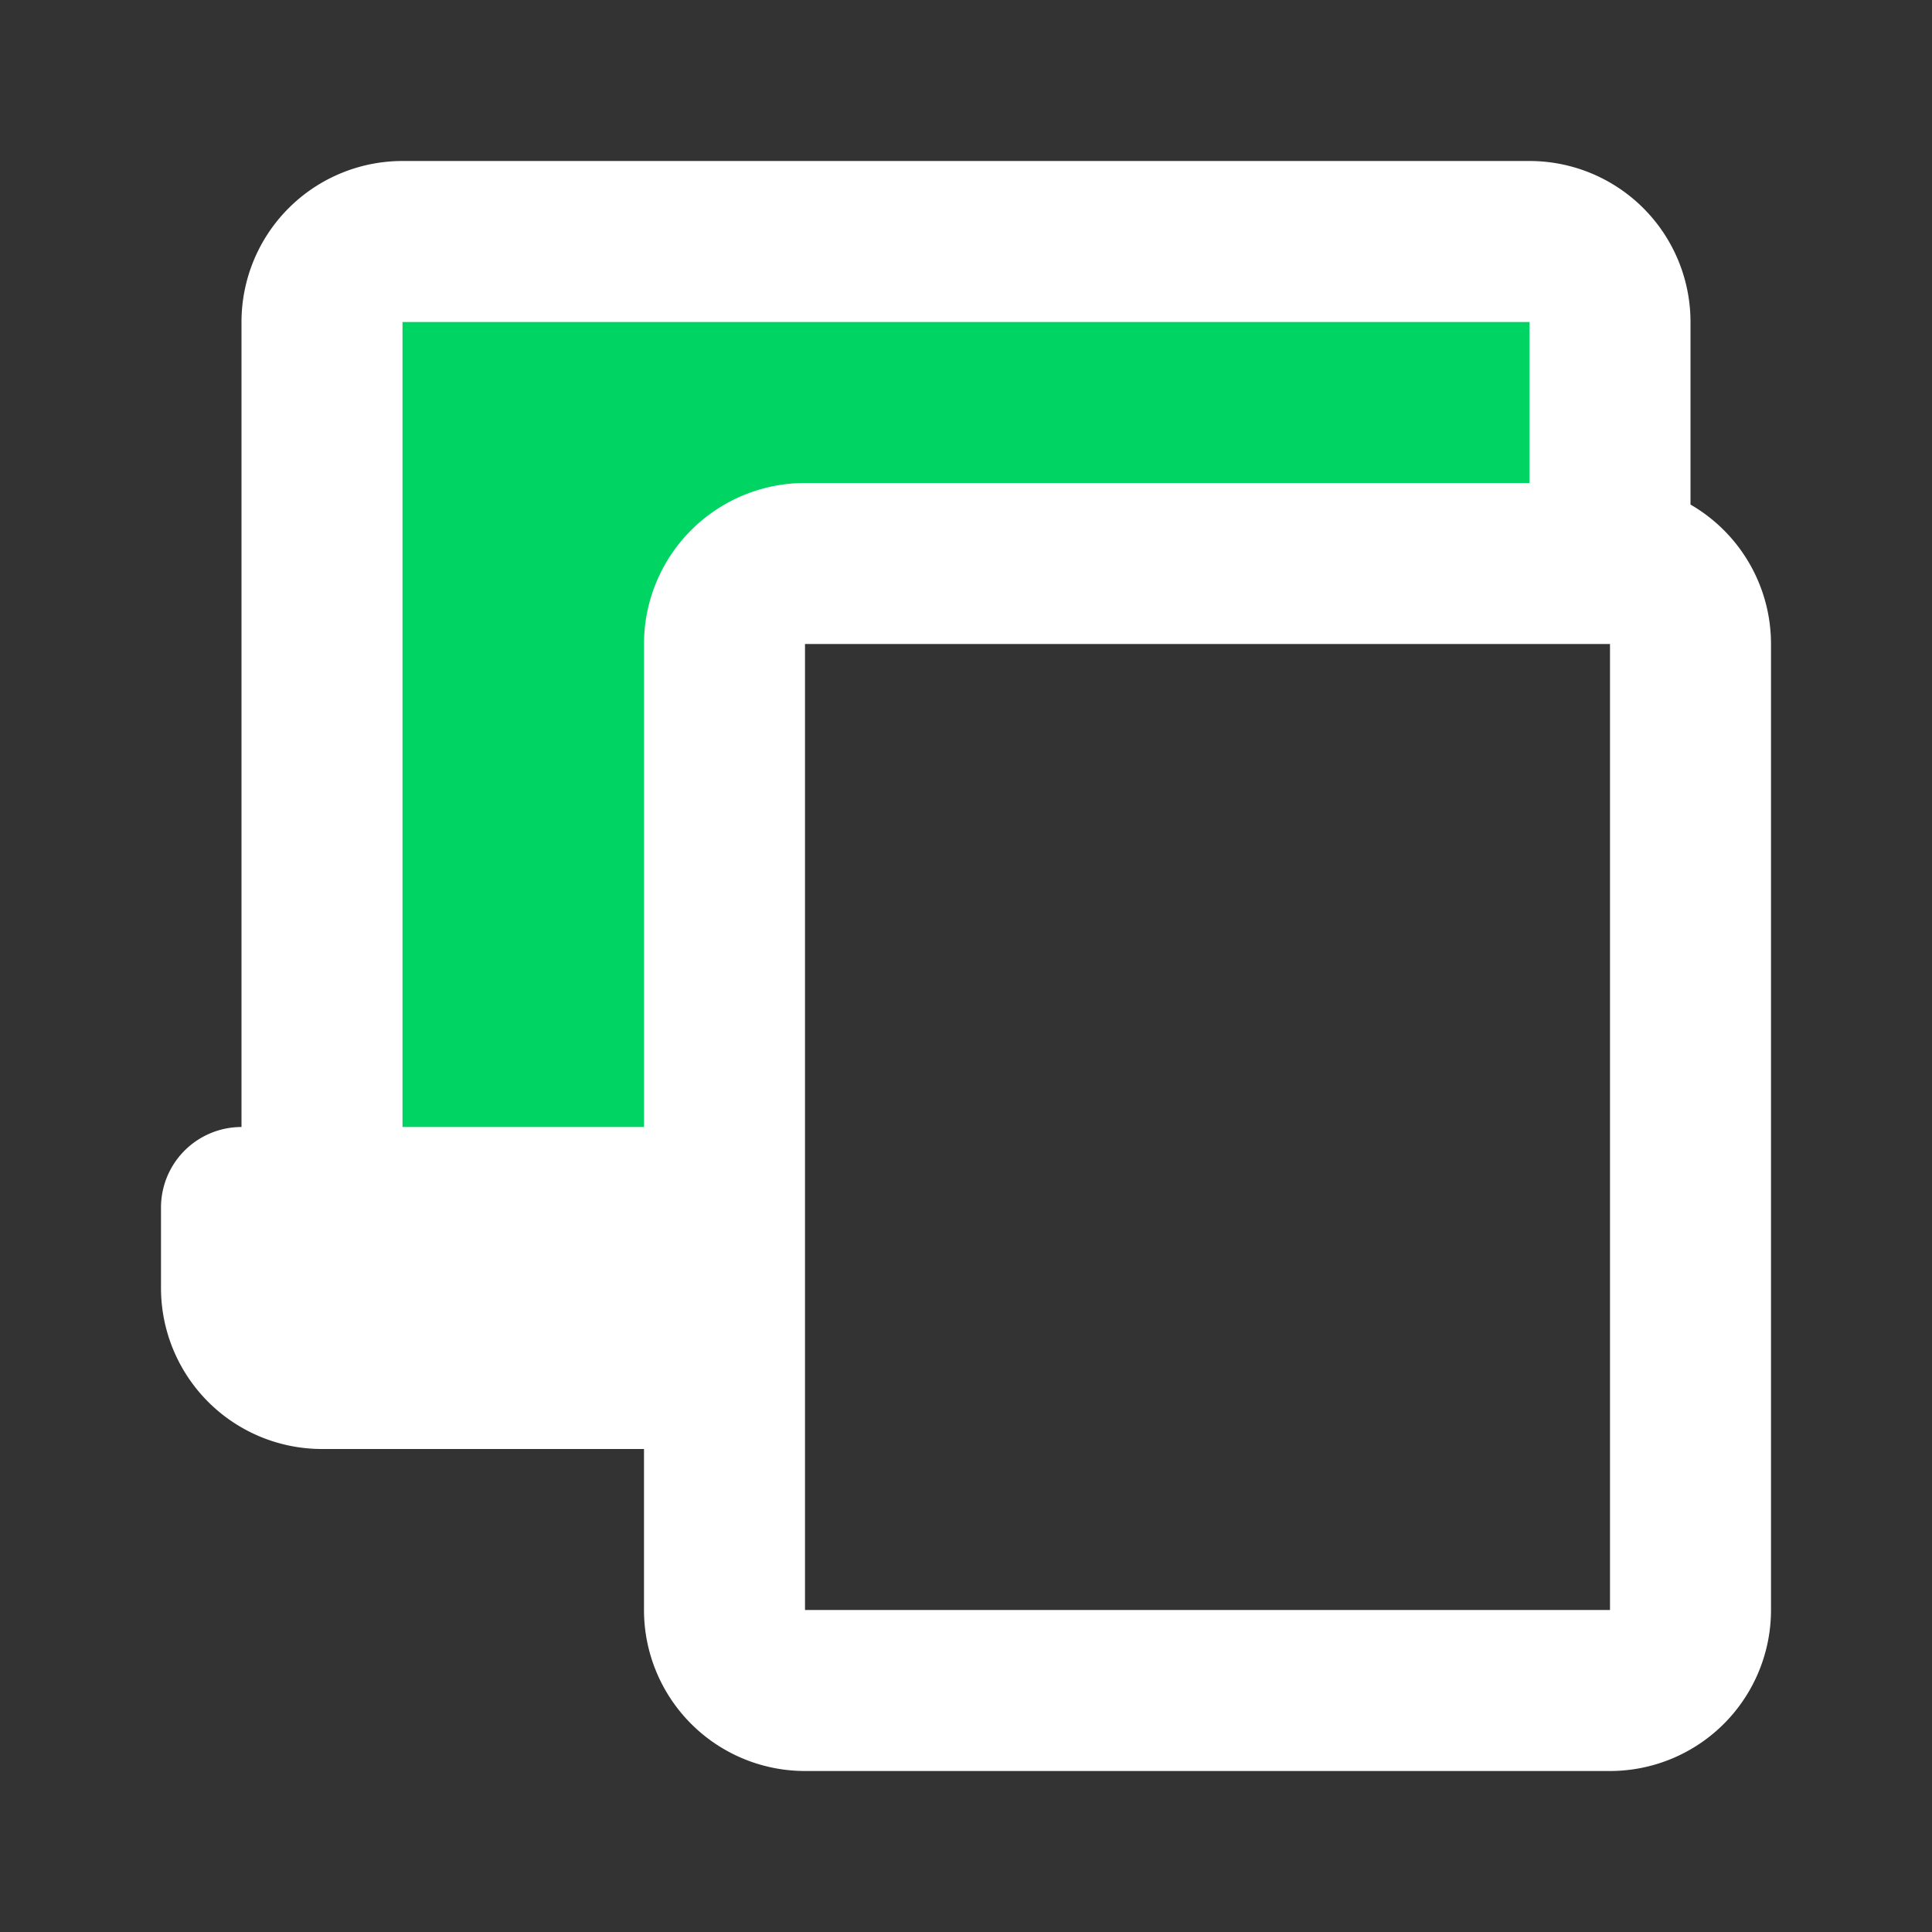
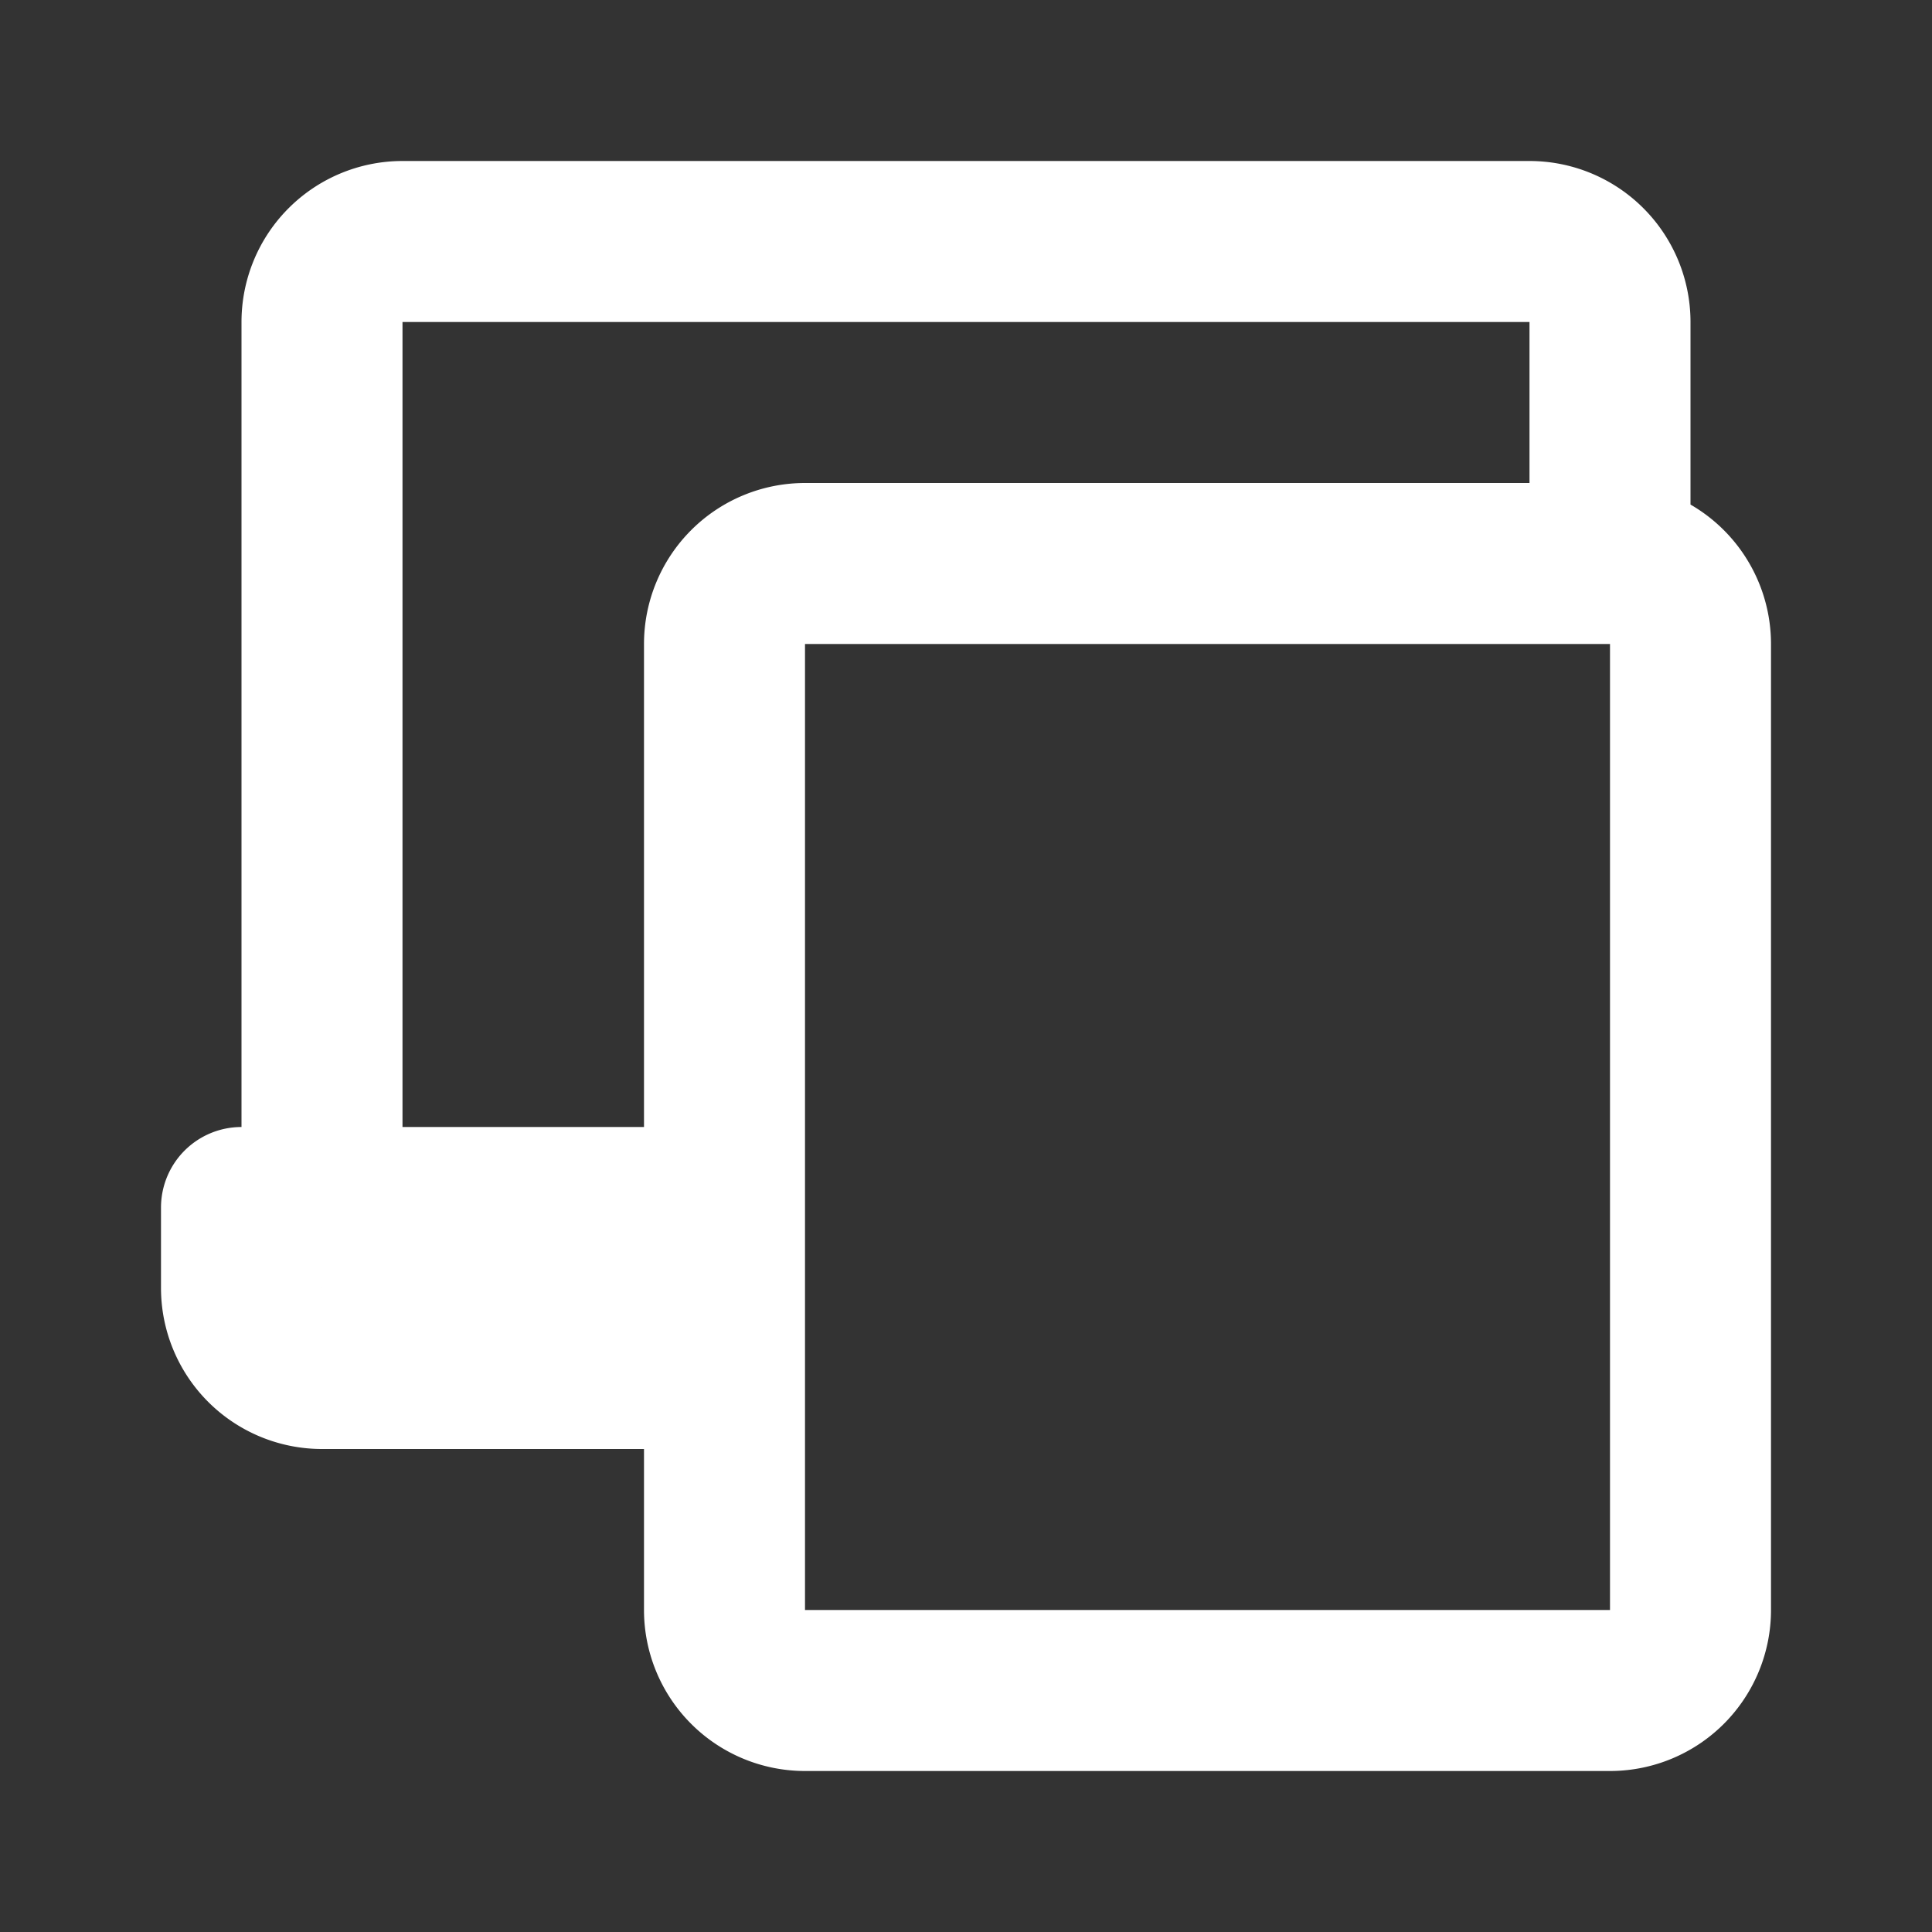
<svg xmlns="http://www.w3.org/2000/svg" fill="#00D563" width="800px" height="800px" viewBox="0 0 24 24" id="tablet-laptop" data-name="Flat Line" class="icon flat-line">
  <rect x="0" y="0" width="24" height="24" fill="#333333" stroke="none" />
  <g id="SVGRepo_bgCarrier" stroke-width="0" />
  <g id="SVGRepo_tracerCarrier" stroke-linecap="round" stroke-linejoin="round" />
  <g id="SVGRepo_iconCarrier">
-     <path id="secondary" d="M9,8a1,1,0,0,1,1-1H20V4a1,1,0,0,0-1-1H5A1,1,0,0,0,4,4V15H9Z" style="fill: #00D563; stroke-width: 2;" />
    <path id="primary" d="M9,17H4a1,1,0,0,1-1-1V15H9ZM9,8a1,1,0,0,1,1-1H20V4a1,1,0,0,0-1-1H5A1,1,0,0,0,4,4V15H9ZM21,20V8a1,1,0,0,0-1-1H10A1,1,0,0,0,9,8V20a1,1,0,0,0,1,1H20A1,1,0,0,0,21,20Z" style="fill: none; stroke: #FFFFFF; stroke-linecap: round; stroke-linejoin: round; stroke-width: 2;" />
  </g>
</svg>